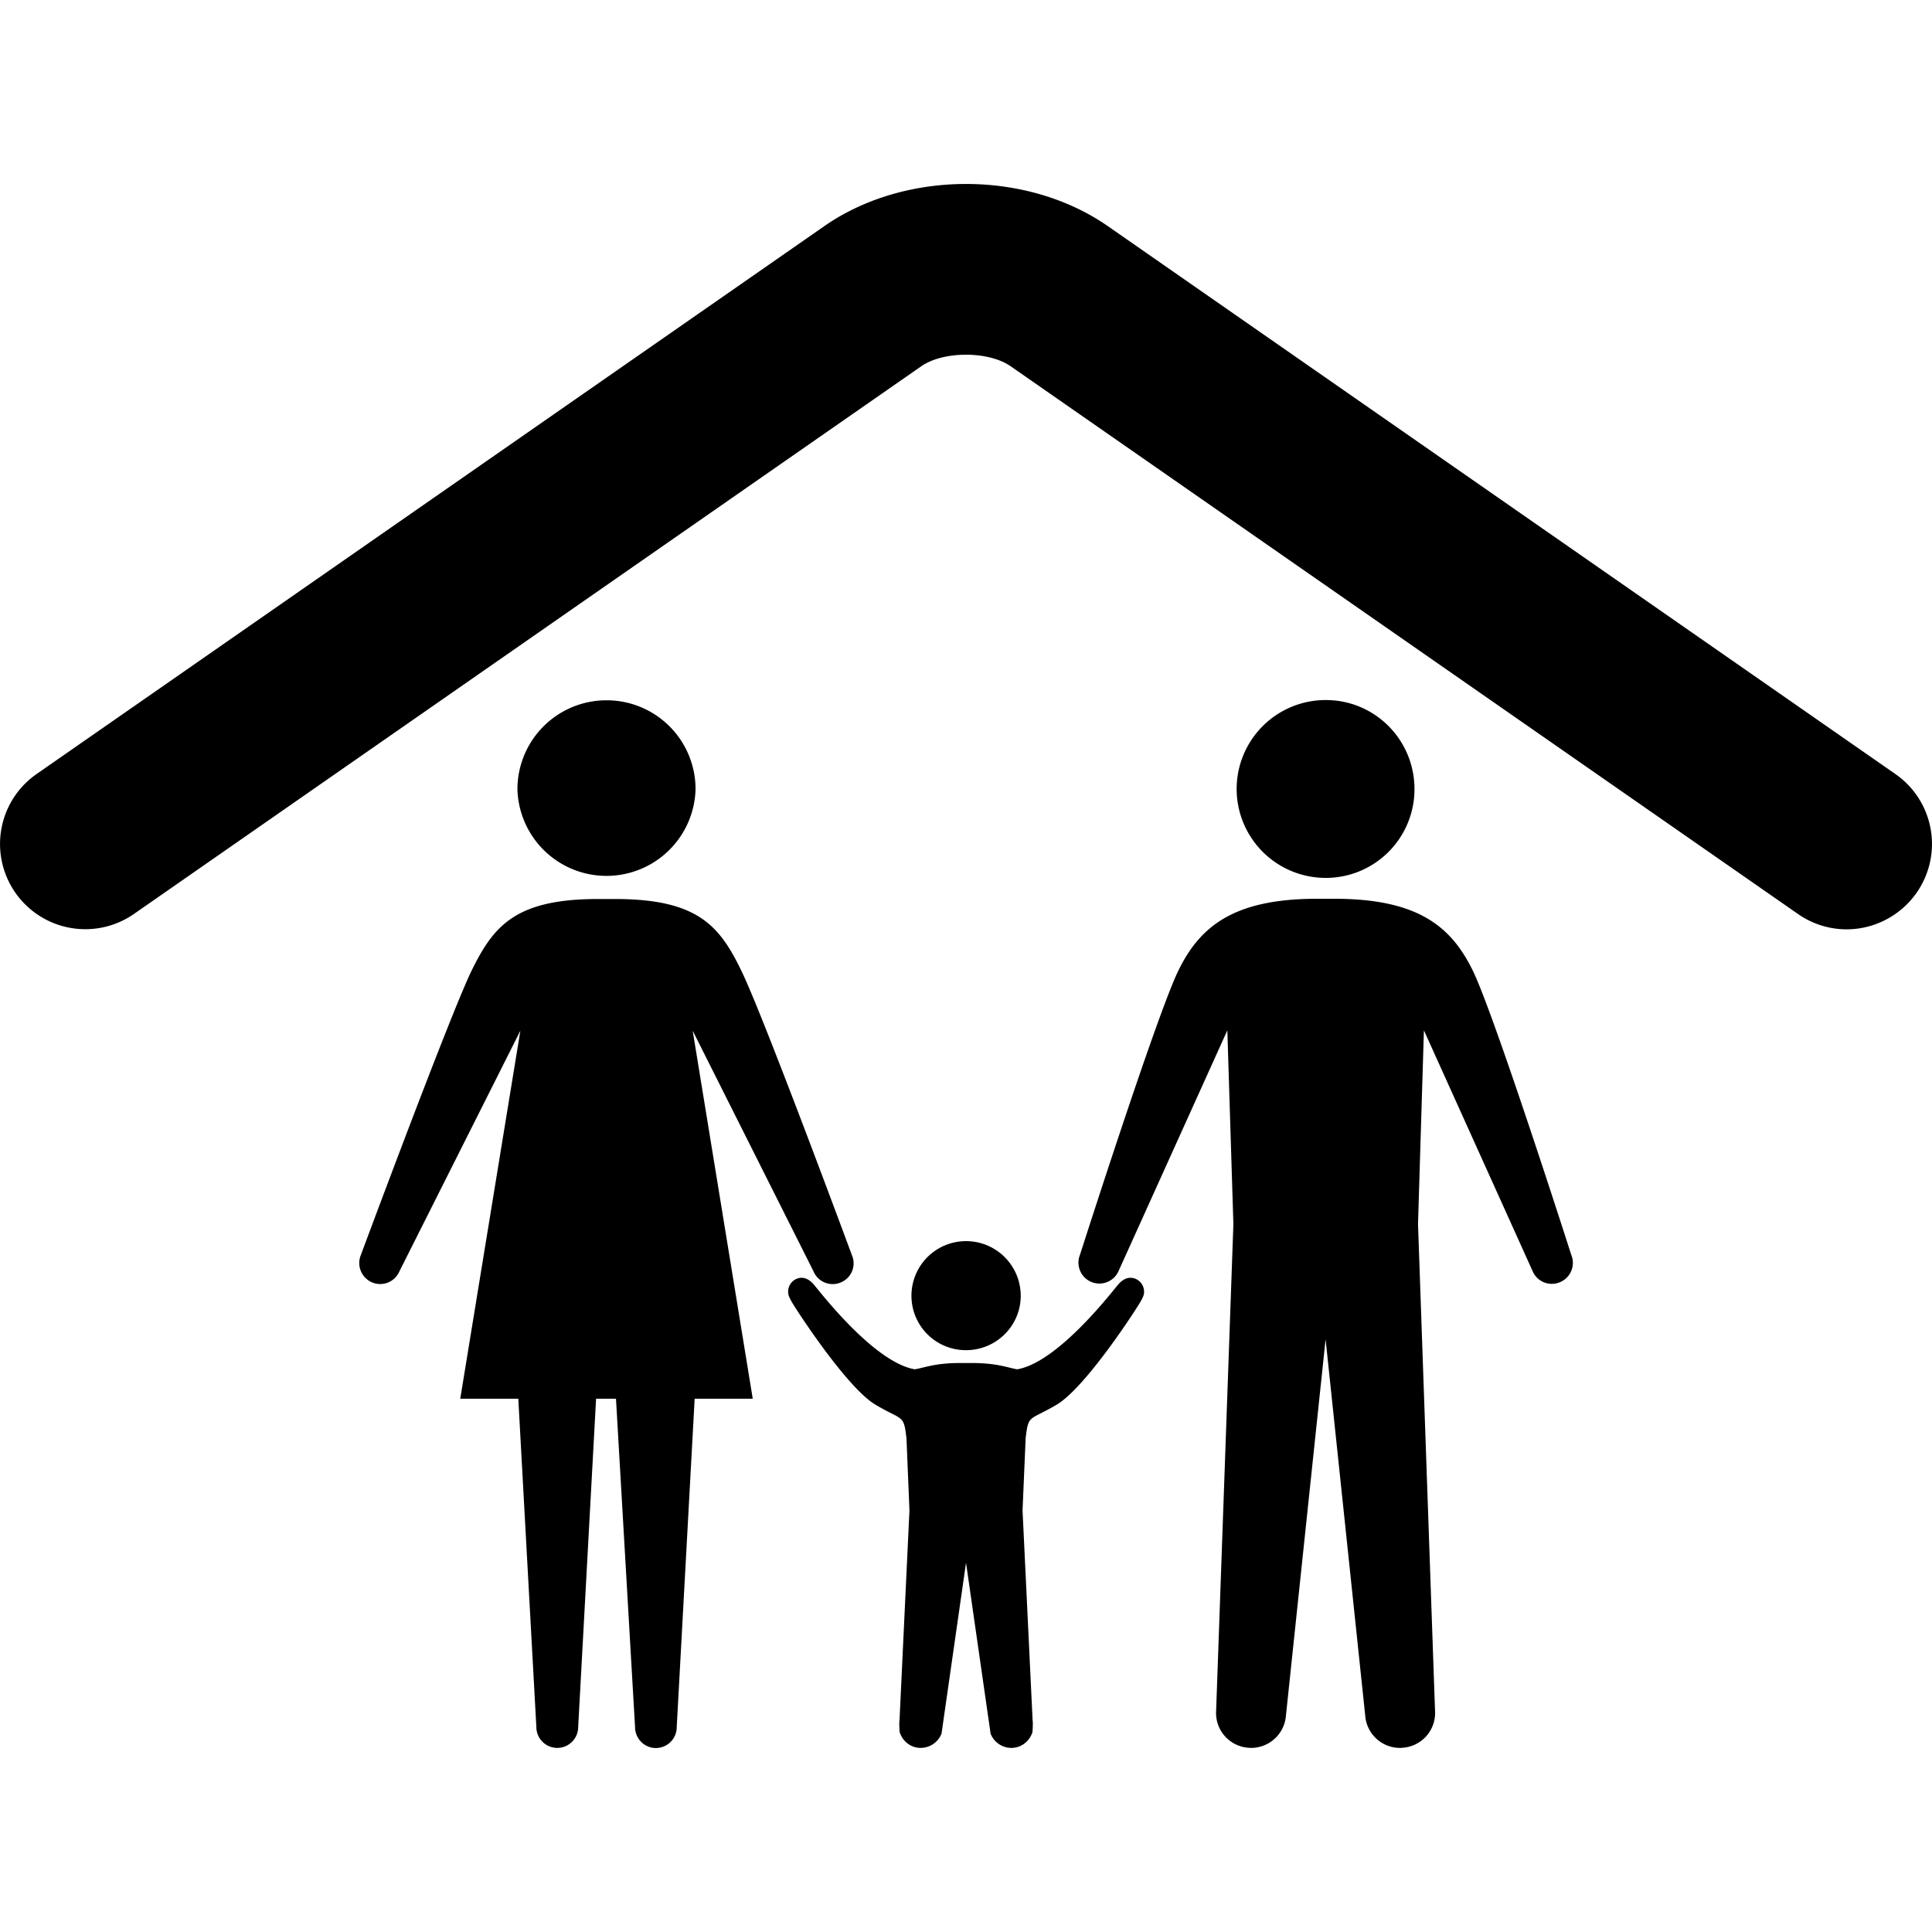
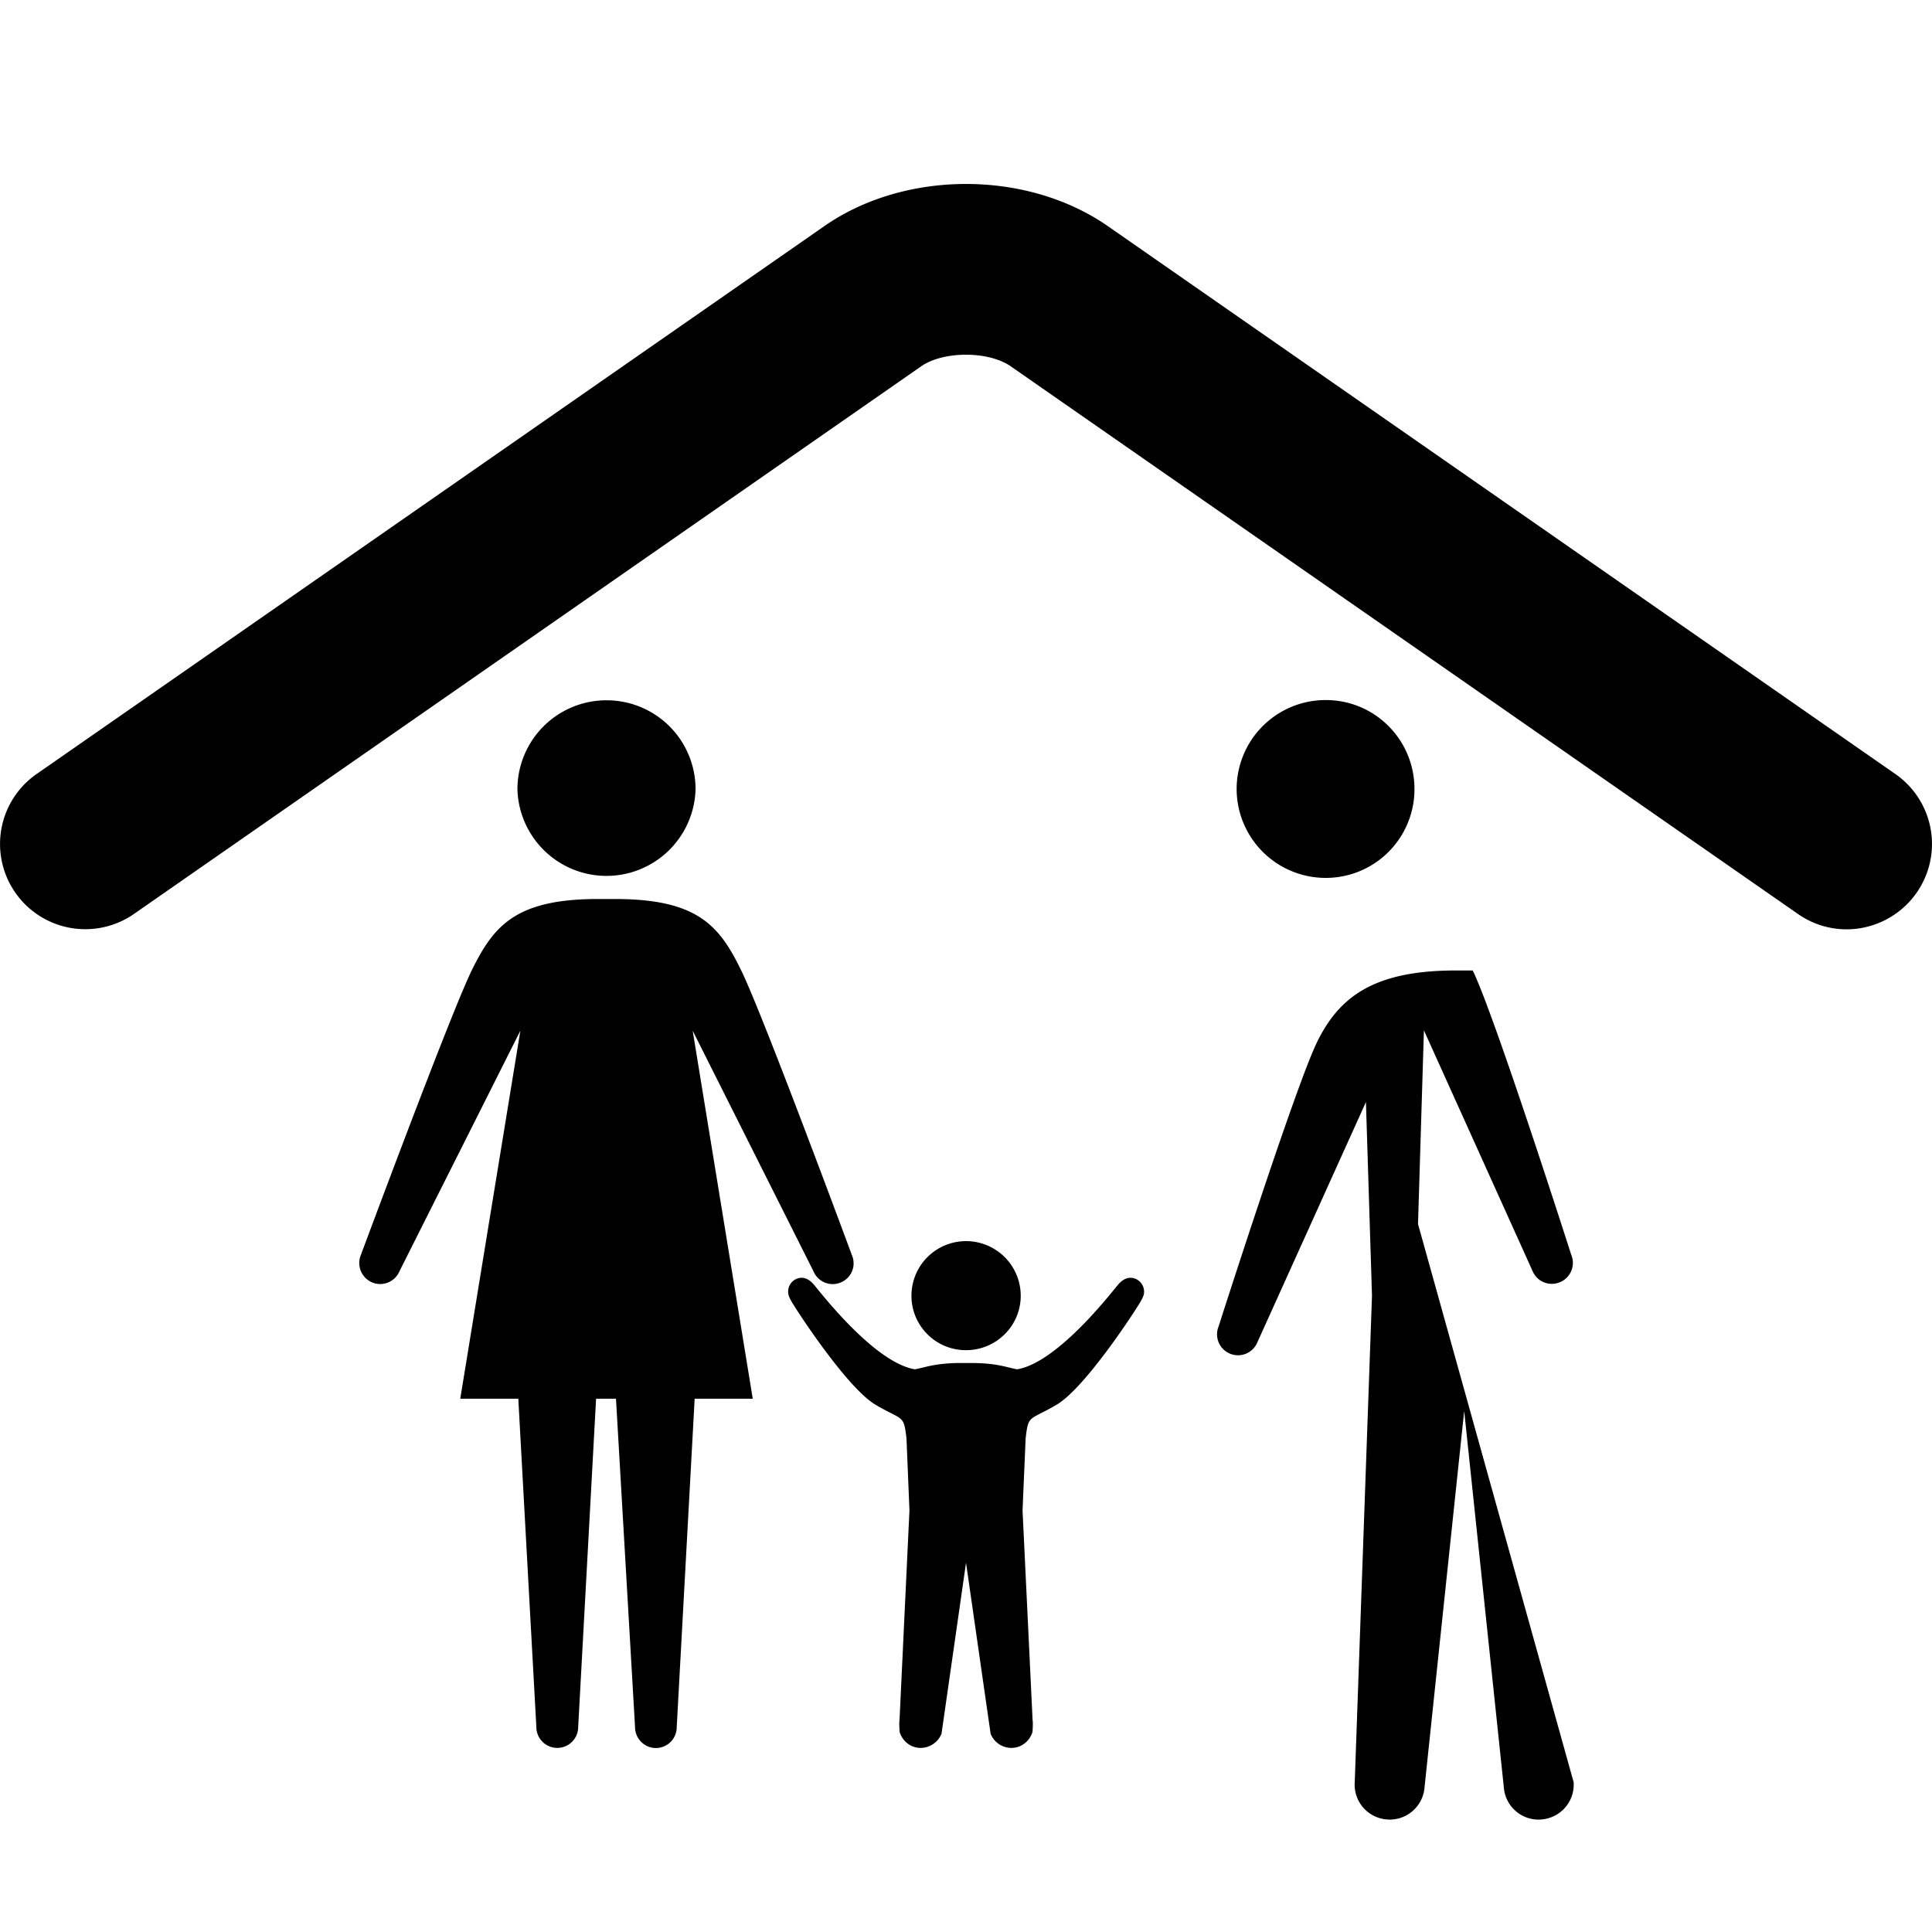
<svg xmlns="http://www.w3.org/2000/svg" xml:space="preserve" width="79.538" height="79.538" viewBox="0 0 79.538 79.538">
-   <path d="M28.635 32.496a3.668 3.668 0 0 1-7.333 0 3.665 3.665 0 0 1 3.669-3.666 3.66 3.66 0 0 1 3.664 3.666m-3.276 25.088.785 13.515c0 .477.386.865.857.865a.86.86 0 0 0 .859-.865l.738-13.515h2.392l-2.473-15.151 4.974 9.906a.854.854 0 0 0 1.129.455.85.85 0 0 0 .451-1.123s-3.648-9.864-4.549-11.703c-.891-1.838-1.781-2.957-5.202-2.957h-.699c-3.415 0-4.306 1.118-5.207 2.951-.896 1.844-4.557 11.702-4.557 11.702a.867.867 0 0 0 .458 1.129.86.86 0 0 0 1.129-.455l4.979-9.906-2.475 15.151h2.39l.743 13.515a.861.861 0 1 0 1.722 0l.737-13.515h.819zM54.582 28.82a3.664 3.664 0 0 0-3.671 3.666 3.665 3.665 0 0 0 3.671 3.656 3.65 3.65 0 0 0 3.65-3.656c0-2.03-1.63-3.666-3.65-3.666m3.796 21.572.243-7.974 4.474 9.911a.857.857 0 0 0 1.129.456.86.86 0 0 0 .461-1.129s-3.153-9.859-4.055-11.703c-.896-1.833-2.283-2.952-5.706-2.952h-.699c-3.412 0-4.815 1.119-5.711 2.952-.901 1.843-4.052 11.703-4.052 11.703a.862.862 0 0 0 1.587.673l4.479-9.911.249 7.974-.71 20.023a1.435 1.435 0 0 0 1.331 1.538c.042 0 .078.006.104.006a1.44 1.44 0 0 0 1.439-1.336l1.632-15.488 1.631 15.488a1.435 1.435 0 0 0 1.439 1.336c.031 0 .067 0 .099-.006a1.436 1.436 0 0 0 1.336-1.538zm-18.608.704a2.247 2.247 0 0 0-2.247 2.247 2.24 2.24 0 0 0 2.247 2.242c1.24 0 2.252-.999 2.252-2.242a2.25 2.25 0 0 0-2.252-2.247m0 13.241 1.012 7.037a.92.92 0 0 0 .854.585c.409 0 .743-.27.865-.638.01-.016.031-.435.01-.502l-.414-8.637.127-2.962c.116-1.01.137-.715 1.289-1.398 1.171-.704 3.167-3.79 3.26-3.945.096-.15.282-.425.318-.596a.575.575 0 0 0-.455-.668c-.238-.042-.436.083-.583.249-.155.16-2.449 3.215-4.173 3.51-.381-.057-.8-.259-1.893-.259h-.435c-1.093 0-1.507.202-1.893.259-1.725-.295-4.019-3.35-4.174-3.51-.147-.166-.344-.291-.577-.249a.57.57 0 0 0-.451.668c.031.171.218.445.313.596.096.155 2.094 3.241 3.259 3.945 1.152.684 1.173.389 1.29 1.398l.122 2.962-.409 8.637c-.021.072 0 .486.01.502.122.368.45.638.865.638a.93.93 0 0 0 .854-.585c.002-.006 1.009-7.037 1.009-7.037m39.139-27.59a3.505 3.505 0 0 0-.881-4.883L45.613 9.313c-3.329-2.319-8.357-2.319-11.682 0L1.509 31.864a3.507 3.507 0 0 0-.88 4.883 3.51 3.51 0 0 0 4.883.881l32.417-22.551c.914-.632 2.763-.632 3.677 0l32.415 22.551a3.5 3.5 0 0 0 1.999.632 3.53 3.53 0 0 0 2.889-1.513" />
+   <path d="M28.635 32.496a3.668 3.668 0 0 1-7.333 0 3.665 3.665 0 0 1 3.669-3.666 3.66 3.66 0 0 1 3.664 3.666m-3.276 25.088.785 13.515c0 .477.386.865.857.865a.86.86 0 0 0 .859-.865l.738-13.515h2.392l-2.473-15.151 4.974 9.906a.854.854 0 0 0 1.129.455.85.85 0 0 0 .451-1.123s-3.648-9.864-4.549-11.703c-.891-1.838-1.781-2.957-5.202-2.957h-.699c-3.415 0-4.306 1.118-5.207 2.951-.896 1.844-4.557 11.702-4.557 11.702a.867.867 0 0 0 .458 1.129.86.86 0 0 0 1.129-.455l4.979-9.906-2.475 15.151h2.39l.743 13.515a.861.861 0 1 0 1.722 0l.737-13.515h.819zM54.582 28.82a3.664 3.664 0 0 0-3.671 3.666 3.665 3.665 0 0 0 3.671 3.656 3.65 3.65 0 0 0 3.65-3.656c0-2.03-1.63-3.666-3.65-3.666m3.796 21.572.243-7.974 4.474 9.911a.857.857 0 0 0 1.129.456.86.86 0 0 0 .461-1.129s-3.153-9.859-4.055-11.703h-.699c-3.412 0-4.815 1.119-5.711 2.952-.901 1.843-4.052 11.703-4.052 11.703a.862.862 0 0 0 1.587.673l4.479-9.911.249 7.974-.71 20.023a1.435 1.435 0 0 0 1.331 1.538c.042 0 .078.006.104.006a1.44 1.44 0 0 0 1.439-1.336l1.632-15.488 1.631 15.488a1.435 1.435 0 0 0 1.439 1.336c.031 0 .067 0 .099-.006a1.436 1.436 0 0 0 1.336-1.538zm-18.608.704a2.247 2.247 0 0 0-2.247 2.247 2.24 2.24 0 0 0 2.247 2.242c1.24 0 2.252-.999 2.252-2.242a2.25 2.25 0 0 0-2.252-2.247m0 13.241 1.012 7.037a.92.92 0 0 0 .854.585c.409 0 .743-.27.865-.638.01-.016.031-.435.01-.502l-.414-8.637.127-2.962c.116-1.01.137-.715 1.289-1.398 1.171-.704 3.167-3.79 3.26-3.945.096-.15.282-.425.318-.596a.575.575 0 0 0-.455-.668c-.238-.042-.436.083-.583.249-.155.16-2.449 3.215-4.173 3.51-.381-.057-.8-.259-1.893-.259h-.435c-1.093 0-1.507.202-1.893.259-1.725-.295-4.019-3.35-4.174-3.51-.147-.166-.344-.291-.577-.249a.57.57 0 0 0-.451.668c.031.171.218.445.313.596.096.155 2.094 3.241 3.259 3.945 1.152.684 1.173.389 1.29 1.398l.122 2.962-.409 8.637c-.021.072 0 .486.01.502.122.368.45.638.865.638a.93.93 0 0 0 .854-.585c.002-.006 1.009-7.037 1.009-7.037m39.139-27.59a3.505 3.505 0 0 0-.881-4.883L45.613 9.313c-3.329-2.319-8.357-2.319-11.682 0L1.509 31.864a3.507 3.507 0 0 0-.88 4.883 3.51 3.51 0 0 0 4.883.881l32.417-22.551c.914-.632 2.763-.632 3.677 0l32.415 22.551a3.5 3.5 0 0 0 1.999.632 3.53 3.53 0 0 0 2.889-1.513" />
</svg>